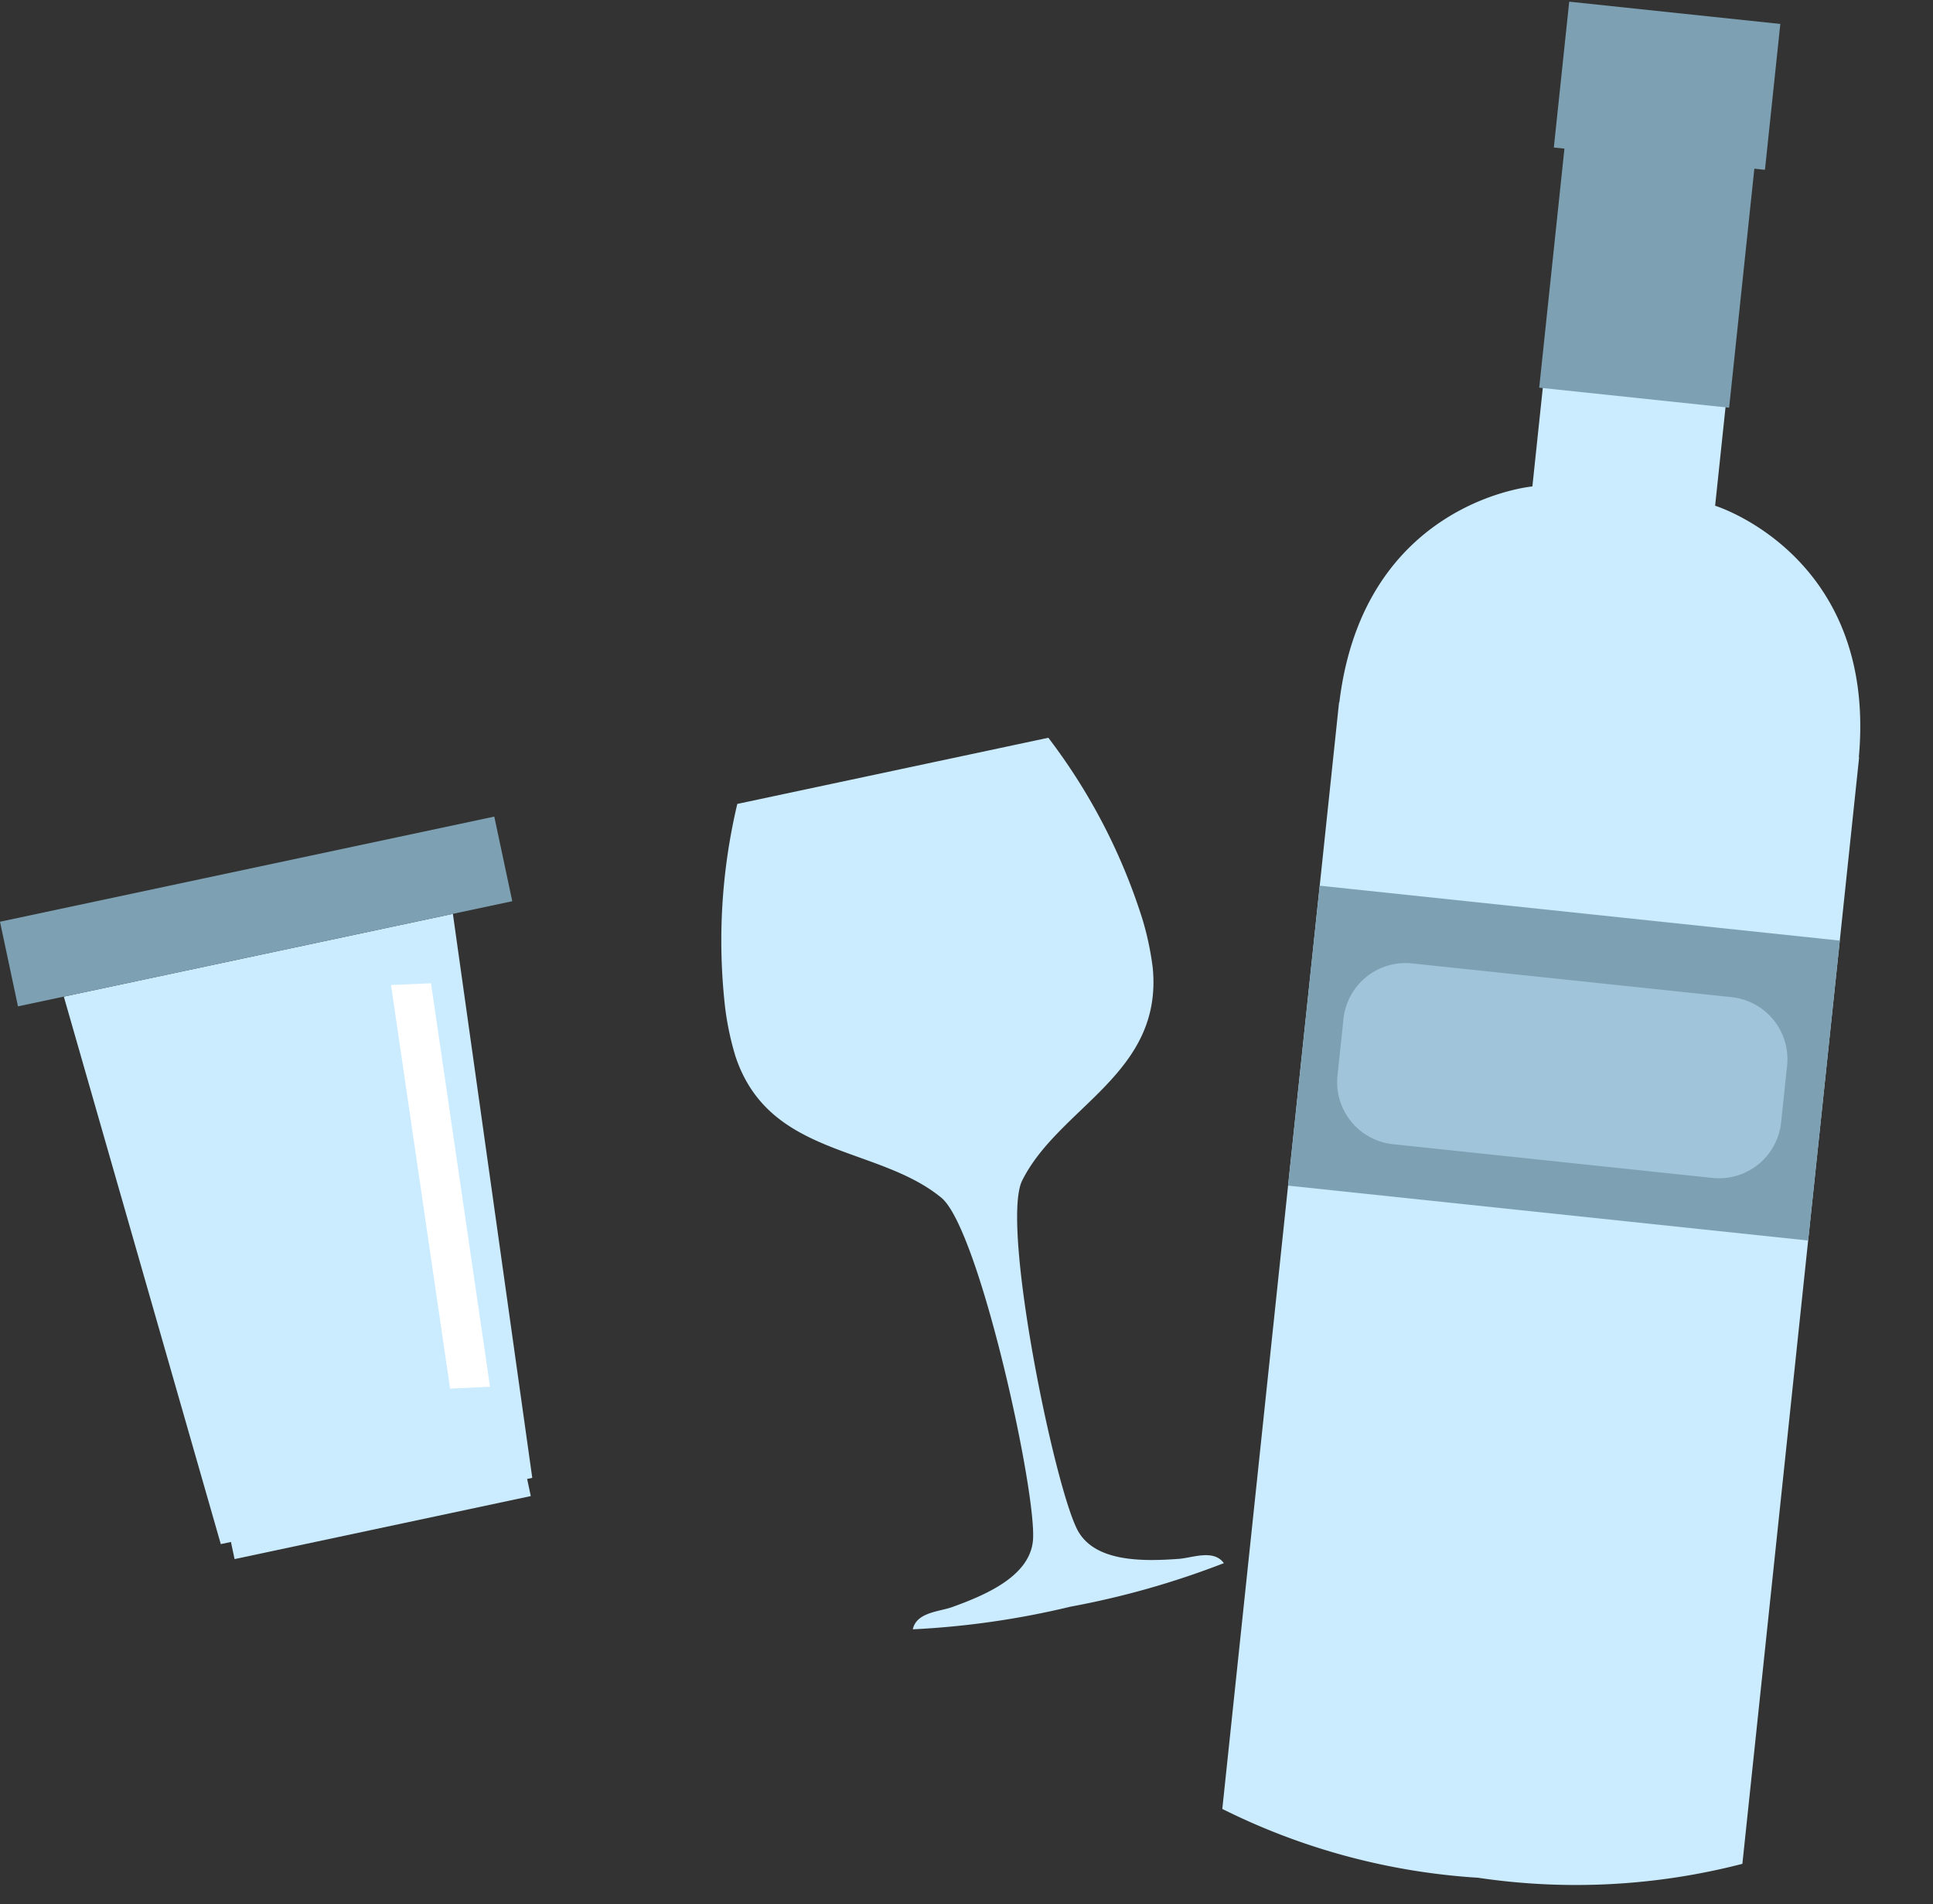
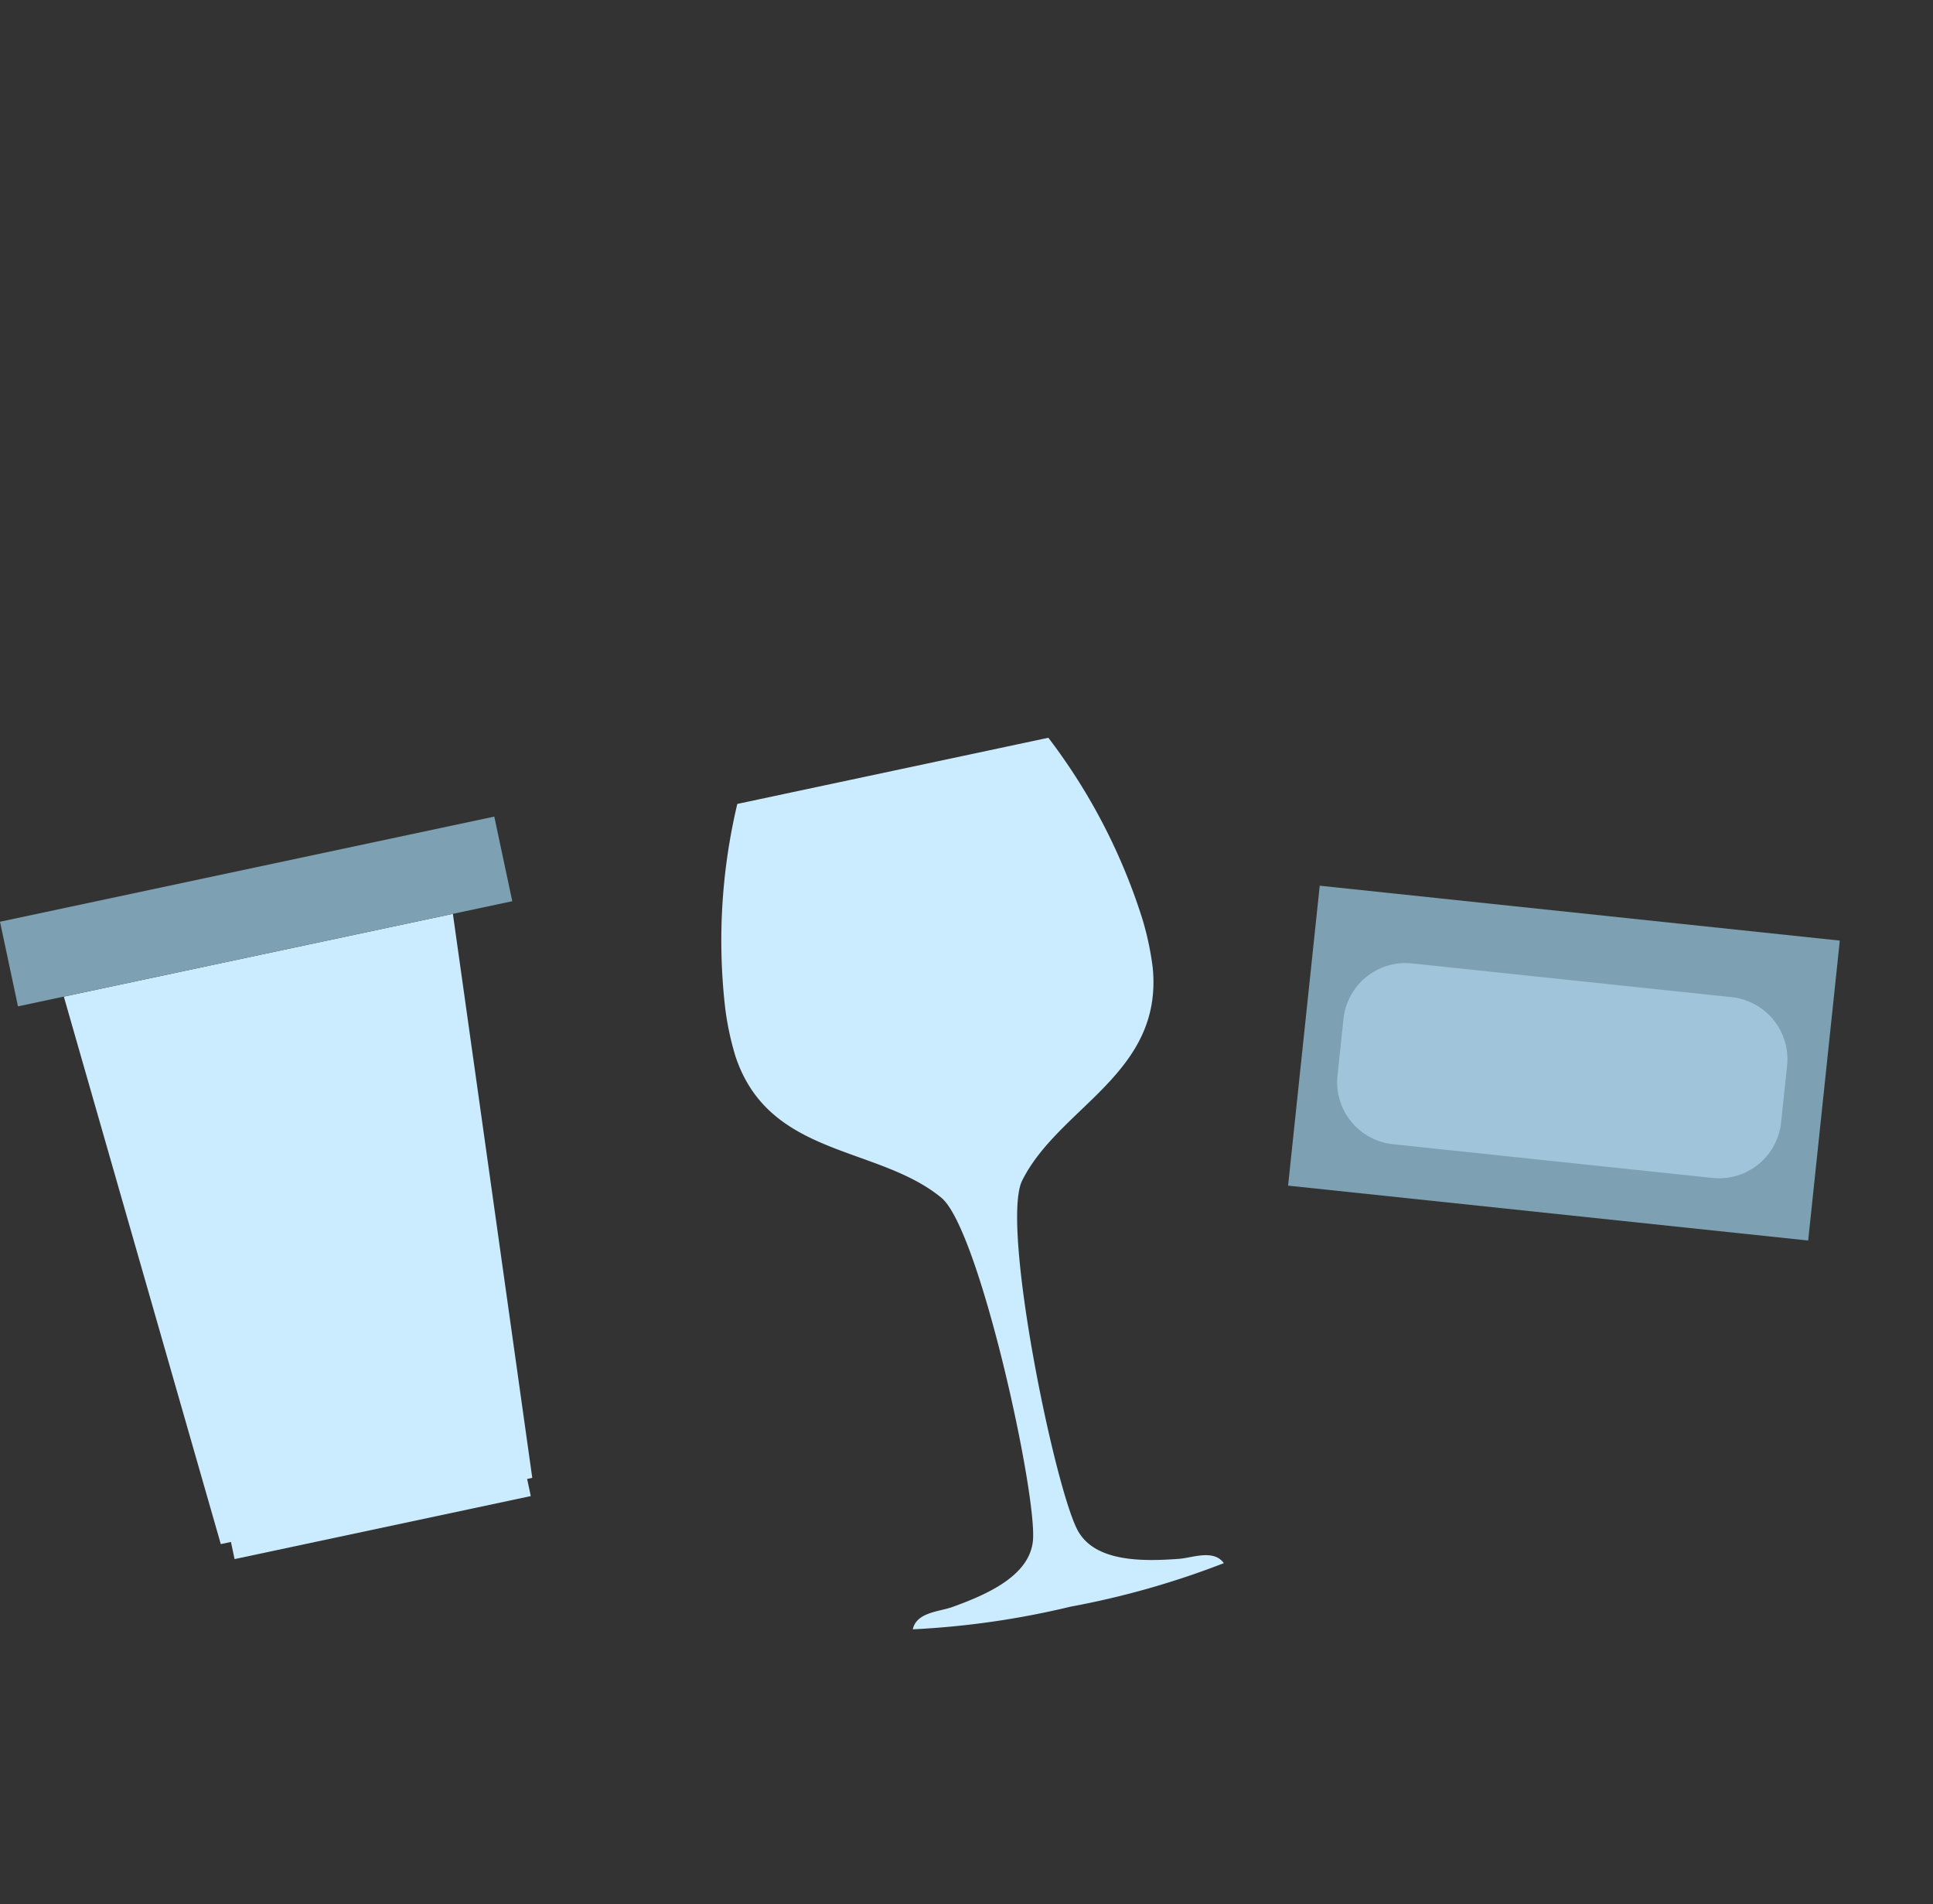
<svg xmlns="http://www.w3.org/2000/svg" width="163.265" height="160.81" viewBox="0 0 163.265 160.81">
  <rect x="0" y="0" width="163.265" height="160.81" fill="#333333" stroke="none" />
  <g id="Group_6446" data-name="Group 6446" transform="translate(-2321.282 -1478.343)">
    <g id="Group_6444" data-name="Group 6444" transform="matrix(0.978, -0.208, 0.208, 0.978, 2321.282, 1556.179)">
      <path id="Path_1984" data-name="Path 1984" d="M0,0,1.237,17.72,3.351,47.987h.875v1.48H29.807v-1.48h.443L32.364,17.72,33.6,0Z" transform="translate(3.958 7.306)" fill="#cbebff" />
      <rect id="Rectangle_200" data-name="Rectangle 200" width="42.687" height="7.306" fill="#7da1b2" />
-       <path id="Path_1985" data-name="Path 1985" d="M0,34.441.421,0,3.777.386,3.355,34.81Z" transform="matrix(0.999, 0.052, -0.052, 0.999, 30.777, 12.075)" fill="#fff" />
    </g>
    <g id="Group_6445" data-name="Group 6445" transform="matrix(0.995, 0.105, -0.105, 0.995, 2440.771, 1477.107)">
      <g id="Group_901" data-name="Group 901" transform="translate(0)">
        <g id="Group_900" data-name="Group 900" transform="translate(0 0)">
          <g id="Group_897" data-name="Group 897" transform="translate(0 1.242)">
-             <path id="Path_1939" data-name="Path 1939" d="M44.122,59.573c-.271-17.046-14.292-19.8-14.292-19.8V0H14.318V39.773S.3,42.526.025,59.573L0,59.658v93.866a56.132,56.132,0,0,0,22.074,3.509,56.141,56.141,0,0,0,22.073-3.509V59.658S44.131,59.6,44.122,59.573Z" fill="#cbebff" />
-           </g>
+             </g>
          <g id="Group_898" data-name="Group 898" transform="translate(0.001 76.411)">
            <rect id="Rectangle_198" data-name="Rectangle 198" width="44.148" height="25.455" fill="#7da1b2" />
          </g>
          <g id="Group_899" data-name="Group 899" transform="translate(13.116 0)">
-             <path id="Path_1940" data-name="Path 1940" d="M17.92,0H0V12.378H.9V32.664H17.021V12.378h.9Z" fill="#7da1b2" />
-           </g>
+             </g>
        </g>
        <path id="Path_1941" data-name="Path 1941" d="M37.656,10.078a5.266,5.266,0,0,1-5.266,5.266H5.266A5.266,5.266,0,0,1,0,10.078V5.266A5.266,5.266,0,0,1,5.266,0H32.39a5.266,5.266,0,0,1,5.266,5.266Z" transform="translate(3.175 82.116)" fill="#a0c4da" />
      </g>
    </g>
    <path id="Path_8981" data-name="Path 8981" d="M36.125,16.624A49.966,49.966,0,0,0,31.54,0H4.677A49.972,49.972,0,0,0,.092,16.624a24.411,24.411,0,0,0,0,4.2c1,8.947,10.159,9.827,14.522,15.286,2.6,3.25,2.725,26.38,1.528,30-.92,2.782-4.684,3.586-7.833,4.013-1.149.155-3.027-.205-3.632,1.145a71.838,71.838,0,0,0,13.432.9,71.829,71.829,0,0,0,13.431-.9c-.6-1.351-2.482-.991-3.631-1.145-3.15-.426-6.912-1.23-7.834-4.013-1.2-3.618-1.069-26.748,1.528-30,4.363-5.459,13.521-6.339,14.521-15.286A24.761,24.761,0,0,0,36.125,16.624Z" transform="matrix(0.978, -0.208, 0.208, 0.978, 2378.982, 1547.204)" fill="#cbebff" />
  </g>
</svg>